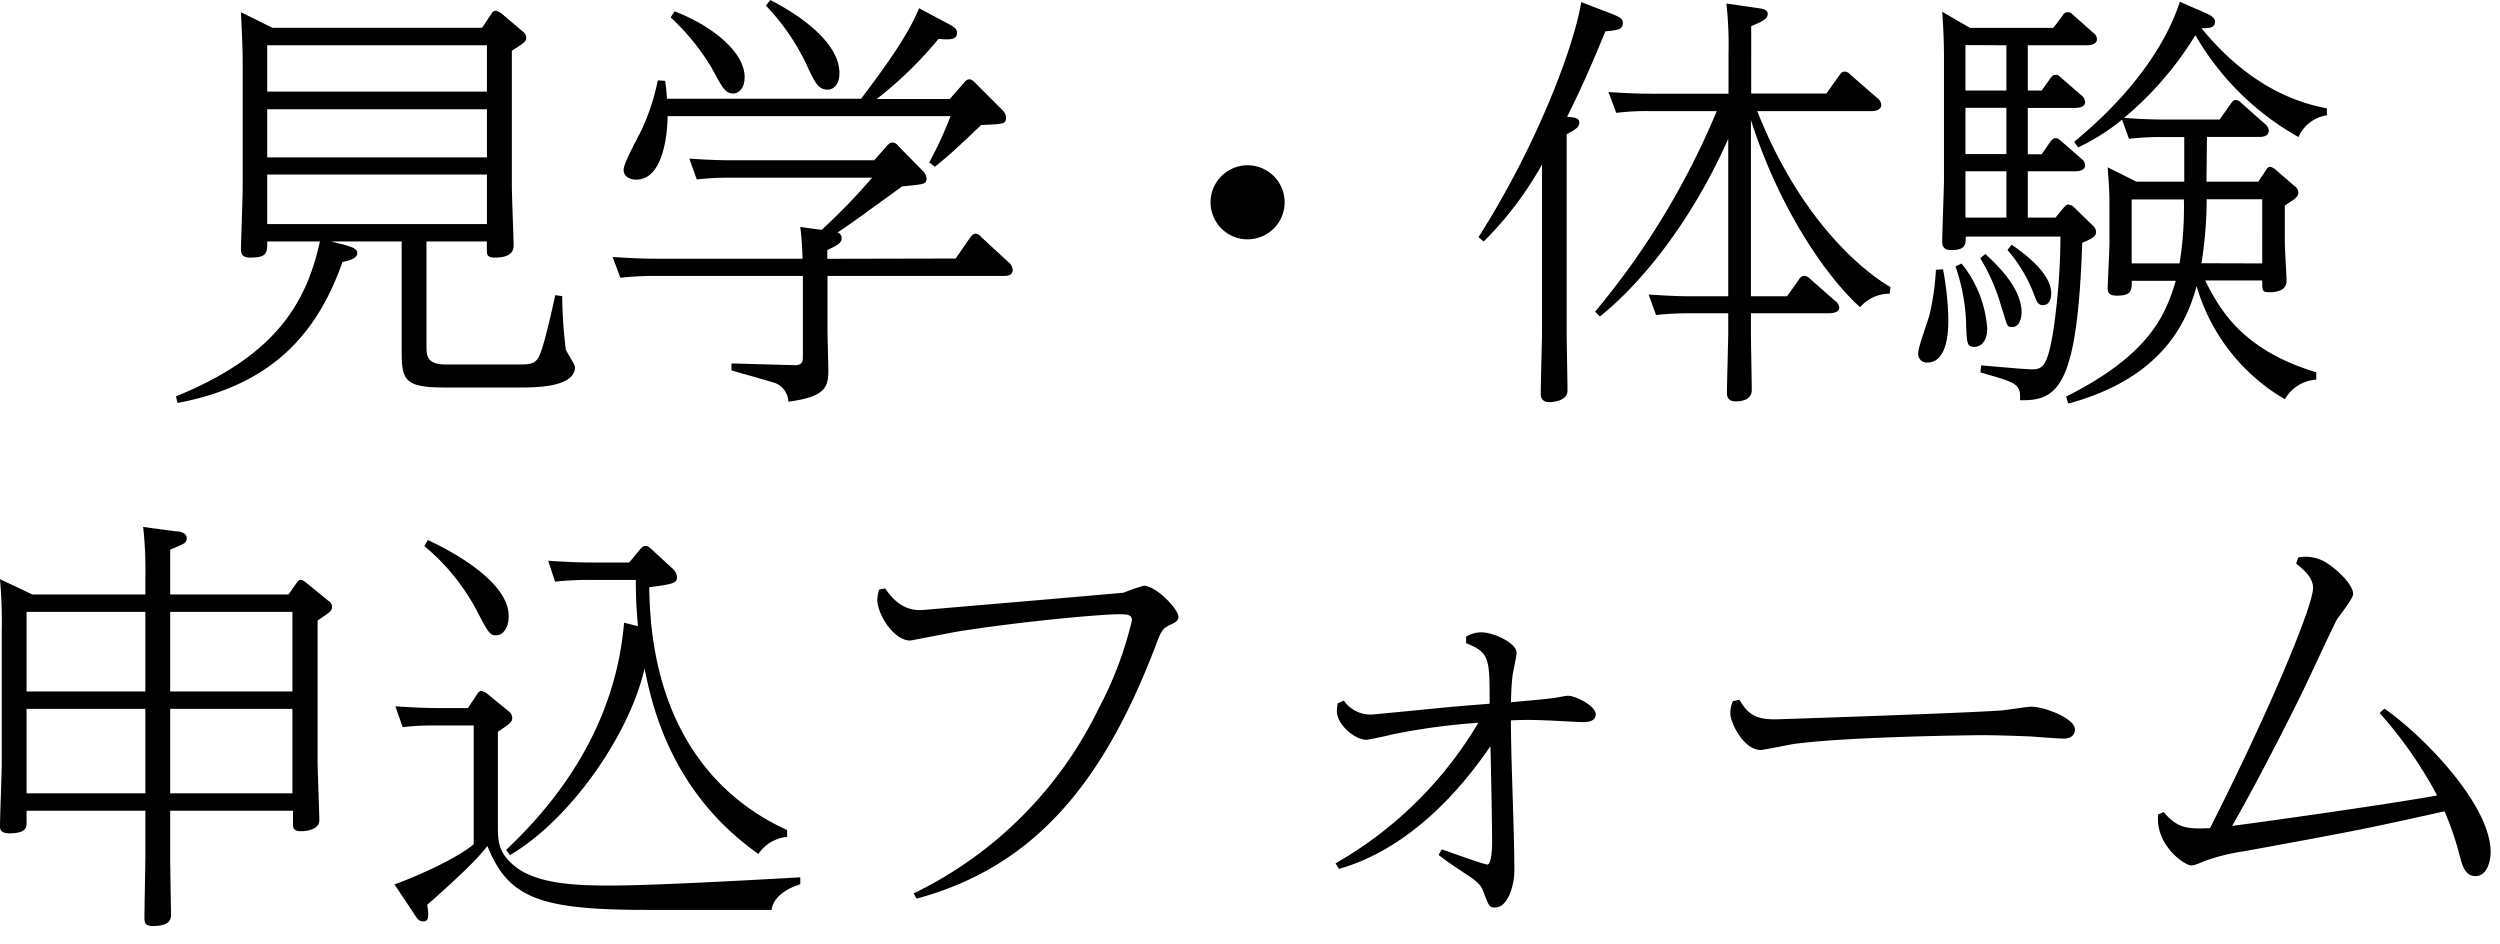
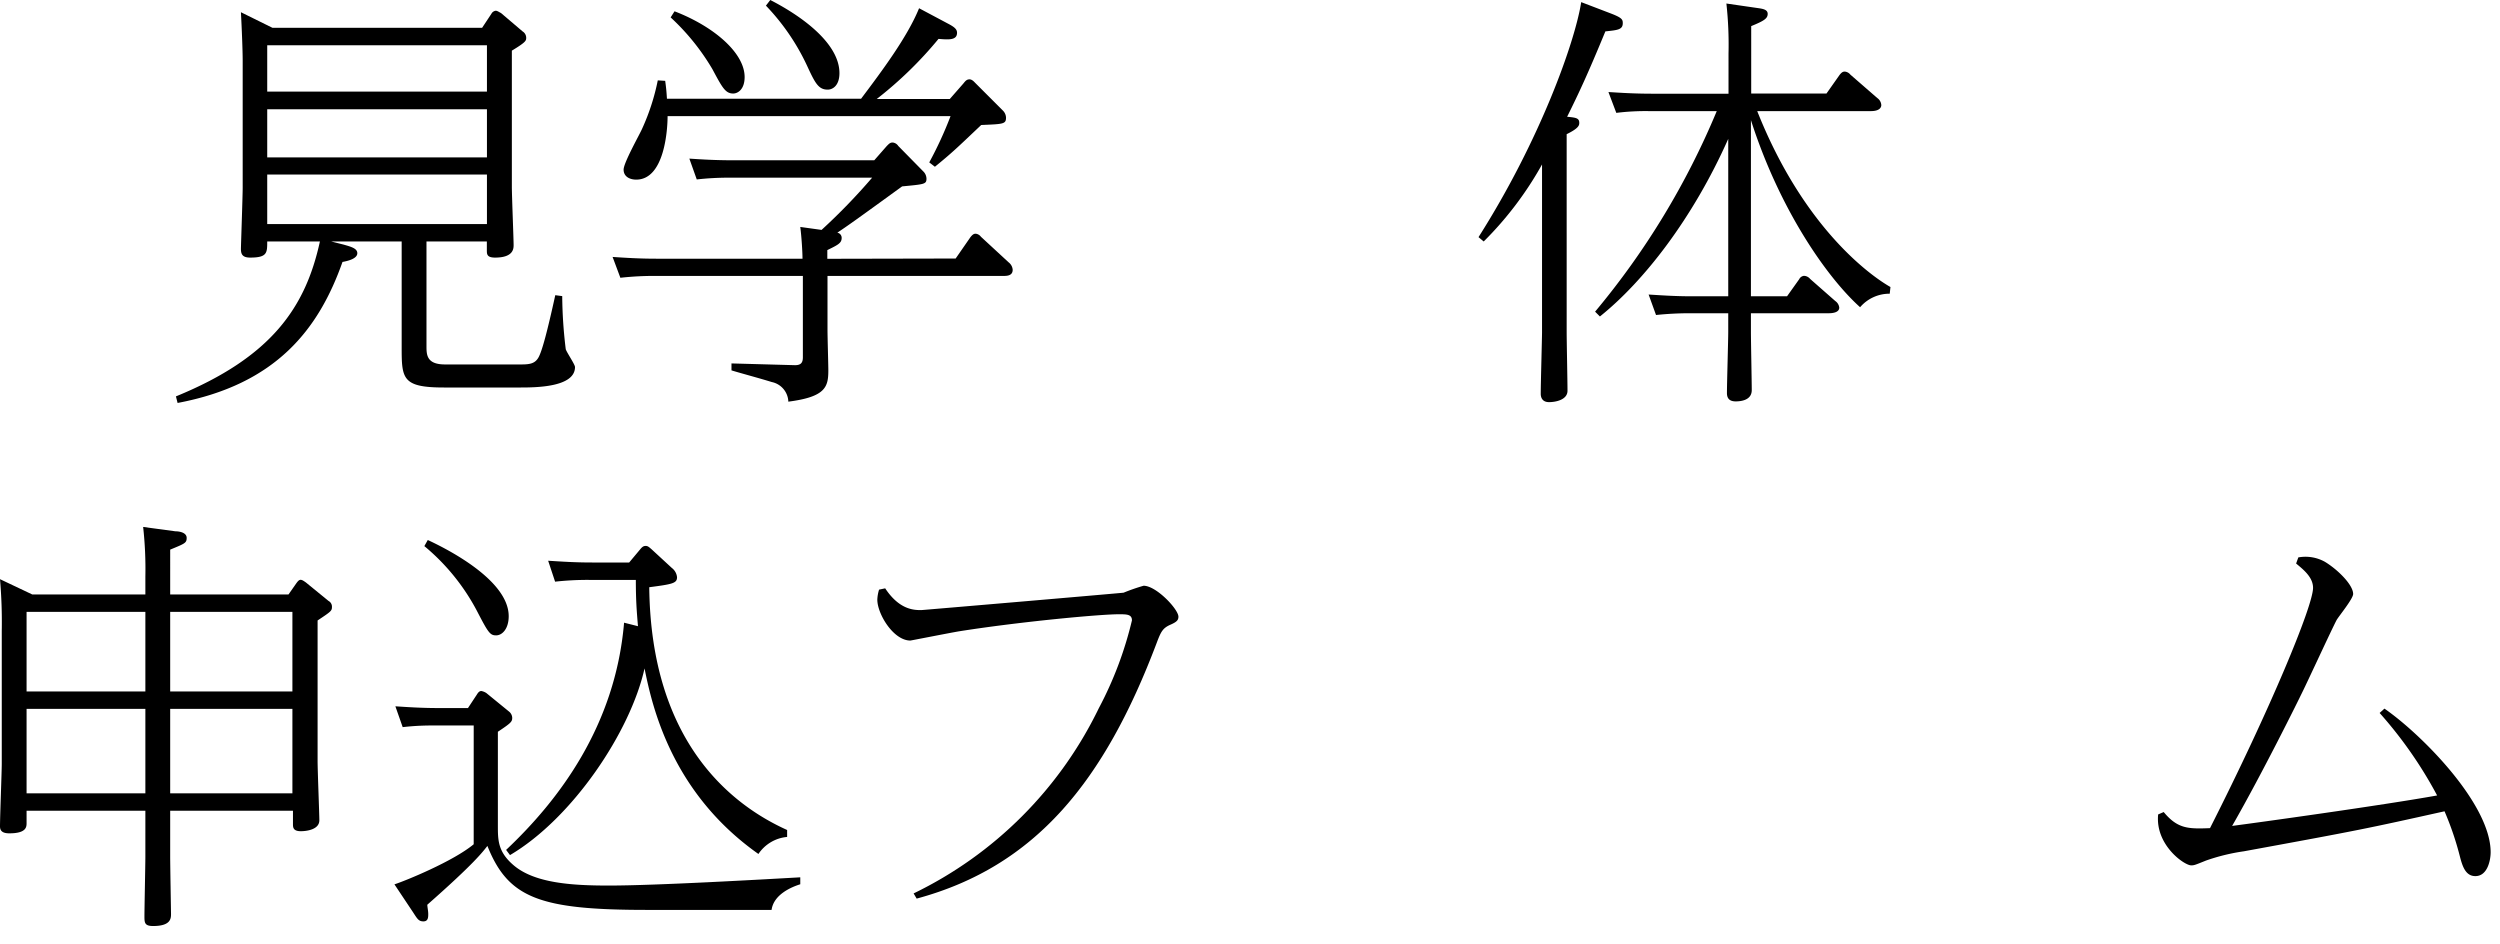
<svg xmlns="http://www.w3.org/2000/svg" id="page-ttl_online-lesson" viewBox="0 0 270 102">
  <path d="M46.06,37.36c0,.94,0,2,2,2H56.3c.94,0,1.51-.1,1.88-.8s.9-2.63,1.79-6.68l.75.1a49.64,49.64,0,0,0,.38,5.73c.09.33,1,1.65,1,1.93,0,2.21-4.32,2.21-6,2.21H47.94c-4.47,0-4.56-.94-4.56-4.28V26.08H35.77l1.31.33c.85.24,1.51.42,1.51.94s-.8.8-1.6.94c-2.54,7.19-7.1,13.21-17.81,15.23L19,42.81c10.34-4.23,14-9.63,15.55-16.73H28.86c0,1.23,0,1.74-1.84,1.74-.84,0-1-.37-1-.94,0-.37.19-5.68.19-6.62V6.58c0-1.13-.1-3.57-.19-5.26L29.42,3H52.07l1-1.51a.62.62,0,0,1,.47-.33c.19,0,.42.19.56.24l2.35,2a.81.81,0,0,1,.38.66c0,.33,0,.47-1.55,1.41V20.16c0,1,.19,5.59.19,6.3,0,.37,0,1.36-2,1.36-.89,0-.89-.37-.89-.8v-.94H46.06ZM28.86,4.89v5H52.59v-5Zm0,6.91V17H52.59V11.8Zm0,7.05V24.2H52.59V18.85Z" />
  <path d="M103.21,27.92l1.6-2.31c.19-.23.33-.37.56-.37a.82.82,0,0,1,.57.33l3,2.77a1.11,1.11,0,0,1,.43.8c0,.66-.66.66-1,.66h-19v5.78c0,.84.09,3.8.09,4.41,0,1.79-.28,2.87-4.32,3.39a2.24,2.24,0,0,0-1.79-2.12C82,40.84,79.9,40.28,79,40v-.75l6.86.19c.61,0,.85-.24.85-.85V29.8h-16A32.42,32.42,0,0,0,67,30l-.84-2.25c1.36.09,2.87.19,4.75.19H86.67c0-.71-.1-2.35-.24-3.43l2.3.32a65.23,65.23,0,0,0,5.46-5.64H78.91a30.58,30.58,0,0,0-3.66.19l-.8-2.25c1.36.09,2.82.18,4.7.18H94.42l1.36-1.55c.19-.18.33-.37.62-.37a.82.82,0,0,1,.61.37l2.77,2.82a1.15,1.15,0,0,1,.28.71c0,.61-.23.61-2.63.84-5.12,3.72-5.92,4.28-7,5a.56.56,0,0,1,.47.56c0,.56-.38.75-1.55,1.32v.94ZM104.06,9c.23-.29.37-.43.65-.43s.52.29.61.38l3,3a1.12,1.12,0,0,1,.33.75c0,.7-.28.7-2.68.8-2.72,2.58-3.15,3-5,4.51l-.61-.47a41.29,41.29,0,0,0,2.3-5H72.1c0,1.45-.33,6.86-3.39,6.86-.7,0-1.36-.33-1.36-1.08s1.74-3.81,2-4.42a23.67,23.67,0,0,0,1.69-5.22l.8.05c.1.71.14,1.13.19,1.93H93C95.22,7.71,98,4,99.26.89l3.1,1.65c.71.37,1,.61,1,1,0,.8-.85.76-2,.66a42.1,42.1,0,0,1-6.67,6.49h7.89ZM72.85,1.22c4.28,1.65,7.57,4.51,7.57,7.1,0,1.36-.76,1.78-1.23,1.78-.84,0-1.17-.61-2.25-2.63a24.56,24.56,0,0,0-4.51-5.59ZM83.19,0c3.57,1.83,7.47,4.75,7.47,7.9,0,1.31-.7,1.78-1.27,1.78-1,0-1.36-.7-2.25-2.63A24,24,0,0,0,82.72.61Z" />
-   <path d="M138.74,21.85a4,4,0,1,1-4-4A4,4,0,0,1,138.74,21.85Z" />
  <path d="M174.09,1.5c1.08.43,1.17.61,1.17,1,0,.71-.56.75-1.88.89-1.88,4.56-2.82,6.58-4.13,9.22.94.09,1.31.14,1.31.65,0,.24,0,.57-1.36,1.23V35.91c0,.89.09,5.31.09,6.29s-1.27,1.23-2,1.23-.89-.52-.89-.9c0-1.08.14-6.11.14-6.62V17.76a37.32,37.32,0,0,1-6.3,8.32l-.56-.47c6.63-10.43,10.43-21.1,11.09-25.38Zm30,30.22a4.18,4.18,0,0,0-3.2,1.46c-3.66-3.29-8.74-10.67-11.79-20.21V32H193l1.31-1.84a.66.66,0,0,1,.52-.37.9.9,0,0,1,.66.33l2.72,2.39a1,1,0,0,1,.43.71c0,.56-.8.61-1.13.61h-8.41v2c0,1,.09,5.41.09,6.3,0,1.08-1.13,1.22-1.74,1.22s-.94-.28-.94-.89c0-1.08.14-5.69.14-6.63v-2h-4.27a35.31,35.31,0,0,0-3.53.19l-.8-2.21c1.46.09,2.87.19,4.7.19h3.9v-17c-3.85,8.65-9.16,15.42-13.86,19.18l-.52-.52A84.24,84.24,0,0,0,185.41,12h-7.33a25.93,25.93,0,0,0-3.52.19l-.85-2.25c1.46.09,2.87.18,4.75.18h8.22V5.78a40.58,40.58,0,0,0-.23-5.4l3.24.47c.61.09,1.22.14,1.22.65s-.42.76-1.78,1.32V10.1h8.13l1.41-2c.18-.23.33-.37.56-.37a.87.87,0,0,1,.61.33l2.91,2.53a1,1,0,0,1,.43.76c0,.18-.1.65-1.13.65H189.78c5,12.6,12.22,17.77,14.39,19Z" />
-   <path d="M209.85,29.09a32.11,32.11,0,0,1,.57,5.36c0,1,0,4.7-2.26,4.7a.93.93,0,0,1-1-1c0-.7,1.12-3.62,1.26-4.28a27.74,27.74,0,0,0,.66-4.74Zm13-6.63c.19-.23.33-.37.52-.37a1,1,0,0,1,.66.33L226,24.34a1,1,0,0,1,.38.71c0,.52-.52.75-1.5,1.17-.52,15.47-2.59,17.11-6.72,17,.09-1.79-.38-1.88-4.28-3l.09-.76c3.34.29,5,.43,5.46.43,1.17,0,1.69-.33,2.3-4a72.08,72.08,0,0,0,.8-10.34H212.3c0,.85,0,1.46-1.6,1.46-.94,0-.94-.66-.94-.94,0-1,.19-5.69.19-6.67V6.53c0-1,0-2.63-.19-5.26l3,1.74h9l1-1.32a.57.57,0,0,1,.52-.37c.18,0,.32,0,.65.32l2.12,1.88a.91.91,0,0,1,.42.71c0,.61-.8.66-1.13.66H219V9.78h1.5l.94-1.32c.19-.28.33-.38.57-.38s.28.05.61.33l2.16,1.88a1,1,0,0,1,.42.71c0,.61-.8.66-1.13.66H219v5h1.5l.94-1.36c.19-.23.33-.38.57-.38s.28.05.61.33l2.16,1.88a1,1,0,0,1,.42.71c0,.61-.8.66-1.13.66H219v5h3Zm-11,6a12.63,12.63,0,0,1,2.77,7c0,1.59-.85,2-1.36,2-.85,0-.85-.29-.94-3a20.62,20.62,0,0,0-1.13-5.69Zm.42-23.59V9.78h4.42V4.89Zm0,6.77v5h4.42v-5Zm0,6.86v5h4.42v-5Zm2.16,8.93c1.13,1.08,3.9,3.61,3.9,6.29,0,.9-.37,1.6-1,1.6s-.51-.09-1.26-2.44a20.7,20.7,0,0,0-2.21-5Zm2.82-1c3.48,2.35,4.28,4.14,4.28,5.22,0,.61-.19,1.31-.9,1.31-.51,0-.7-.42-.94-1.12A16.05,16.05,0,0,0,216.81,27Zm21.05-6.81h5.6l.84-1.27c.15-.24.24-.33.43-.33s.42.19.51.23l2.12,1.84a.88.88,0,0,1,.42.7c0,.52-.47.75-1.46,1.41v4c0,.66.19,3.58.19,4.14,0,1-1,1.22-1.83,1.22s-.8-.19-.8-1.27h-6.16c1.65,3.34,4.19,7.57,12,9.92V41a4.18,4.18,0,0,0-3.39,2.12,20.91,20.91,0,0,1-9.54-12.22c-1,3.71-3.57,9.91-13.86,12.69l-.23-.76c9-4.51,10.76-8.83,11.84-12.5h-4.75c0,1,0,1.6-1.6,1.6-.89,0-1-.37-1-.8s.19-4.09.19-4.89v-3.9c0-1.88-.05-2.21-.19-4.27l3.1,1.55h5.17V14.8h-2.54a30.67,30.67,0,0,0-3.43.19l-.75-2.07a22.26,22.26,0,0,1-4.75,3l-.42-.61C231.05,9.54,234.25,3.9,235.42.19l3,1.31c.37.19.8.43.8.85,0,.7-.75.7-1.46.7,4.09,5,8.7,7.76,13.54,8.65v.75a4,4,0,0,0-3.06,2.35,29.51,29.51,0,0,1-11.14-11,36.26,36.26,0,0,1-7.7,8.93c1.31.09,2.58.18,4.32.18h6l1.22-1.73c.19-.24.28-.38.52-.38a.89.89,0,0,1,.61.33l2.54,2.25a1,1,0,0,1,.42.71c0,.7-.8.7-1.08.7h-5.6Zm-2.91,8.83a37.56,37.56,0,0,0,.47-6.91h-5.64v6.91Zm8.93,0V21.52h-6a44.89,44.89,0,0,1-.56,6.91Z" />
  <path d="M15.7,64.2V62.27a41.2,41.2,0,0,0-.24-5.36l3.48.47c.47,0,1.22.15,1.22.71s-.19.61-1.78,1.27V64.2H31.16L32,63c.14-.19.28-.38.47-.38s.42.19.56.28l2.45,2a.7.7,0,0,1,.37.66c0,.42-.14.51-1.55,1.45V82.2c0,1,.19,5.73.19,6.39,0,1-1.36,1.18-2,1.18-.85,0-.85-.43-.85-.8V87.56H18.38v4.93c0,.94.09,6,.09,6.2,0,.48,0,1.32-1.93,1.32-.89,0-.94-.33-.94-1,0-1,.1-5.6.1-6.49V87.56H2.87v1.31C2.87,89.3,2.87,90,1,90c-.8,0-1-.33-1-.75,0-1.08.19-5.83.19-6.77V68.15A53.81,53.81,0,0,0,0,62.55L3.48,64.2ZM2.87,66.08v8.6H15.7v-8.6Zm0,10.48v9.12H15.7V76.56Zm28.71-1.88v-8.6H18.38v8.6Zm0,11V76.56H18.38v9.12Z" />
  <path d="M51.51,75c.14-.23.28-.37.47-.37a1.42,1.42,0,0,1,.56.23l2.45,2a.91.91,0,0,1,.33.66c0,.43-.14.57-1.55,1.51V89.15c0,1.6,0,2.87,1.74,4.33,2.3,1.93,6.39,2.16,10.24,2.16,5.08,0,16.59-.66,20.68-.89l0,.75c-.9.28-2.87,1.08-3.1,2.77H69.89c-11.61,0-15-1.27-17.25-6.91-.52.66-1.41,1.88-6.49,6.35,0,.23.1.66.1,1s0,.8-.52.8-.66-.28-1.13-1l-2-3c1.18-.38,6.35-2.49,8.56-4.33V78.35h-4c-1,0-2.07,0-3.67.18l-.79-2.25c1.36.09,2.82.19,4.74.19h3.1ZM46.2,58.32c1.41.66,8.74,4.14,8.74,8.23,0,1.36-.7,2.07-1.36,2.07s-.85-.29-2.07-2.64a23,23,0,0,0-5.68-7Zm8.46,33.47c5.69-5.36,11.8-13.4,12.74-24.54l1.5.38c-.14-1.69-.23-2.82-.23-5h-5a31.9,31.9,0,0,0-3.72.19l-.75-2.26c1.46.09,2.87.19,4.75.19h4l1.18-1.41c.23-.28.37-.38.61-.38s.37.14.65.38l2.17,2a1.43,1.43,0,0,1,.56,1c0,.65-.47.75-3,1.08.18,17,9.16,23.64,14.89,26.22v.75a4.17,4.17,0,0,0-3.1,1.84C72.42,85.54,70.4,76.09,69.61,72.19,68.1,79,61.85,88.36,55.08,92.35Z" />
  <path d="M95.6,63.54c1.55,2.35,3.15,2.35,3.9,2.35.14,0,21.52-1.83,21.85-1.88a20.51,20.51,0,0,1,2.16-.75c1.37,0,3.76,2.54,3.76,3.34,0,.37-.18.56-.8.84-.89.38-1.08.75-1.55,2C119.28,84.36,111.86,93.57,99,97.05l-.33-.56a43.06,43.06,0,0,0,20-20A39.8,39.8,0,0,0,122.25,67c0-.66-.57-.66-1.42-.66-2.06,0-10.66.8-17.24,1.84-.85.14-5.22,1-5.27,1-1.83,0-3.57-2.87-3.57-4.42a4.21,4.21,0,0,1,.19-1.08Z" />
-   <path d="M144.24,93.24a42.31,42.31,0,0,0,15.42-15.18,70.63,70.63,0,0,0-9.36,1.27c-.28.1-2.58.57-2.72.57-1.27,0-3.2-1.65-3.2-3.11a5.45,5.45,0,0,1,.1-.84l.66-.28a3.5,3.5,0,0,0,3,1.5c.14,0,6.4-.61,6.86-.66,2.26-.23,3.76-.33,5.88-.51,0-4.94,0-5.5-2.54-6.54v-.7a3.19,3.19,0,0,1,1.65-.47c1.26,0,3.8,1.13,3.8,2.21,0,.37-.37,2-.42,2.35-.14,1.12-.14,1.74-.19,3,1.27-.14,3.24-.28,4.33-.43.28,0,1.55-.28,1.83-.28.8,0,3,1.08,3,2,0,.71-.75.85-1.32.85s-3.52-.19-4.13-.19a36.55,36.55,0,0,0-3.71,0c0,4.51.37,11.7.37,16.21,0,1.74-.75,4-2.07,4-.65,0-.65-.1-1.31-1.79-.28-.8-1-1.27-2.12-2-1.83-1.22-2-1.37-2.68-1.88l.33-.61c.57.18,4.56,1.64,4.94,1.64s.51-1.46.51-2.44c0-1.65-.14-8.89-.18-10.34-6.72,9.82-13.4,12.41-16.36,13.25Z" />
-   <path d="M187.86,75.57c.89,1.55,1.74,2.12,3.85,2.12.28,0,20-.66,24.11-.94.57,0,3.06-.43,3.57-.43,1.32,0,4.7,1.23,4.7,2.45,0,.75-.61,1-1.17,1s-3-.18-3.53-.23c-2.21-.09-4.13-.14-5.4-.14-.75,0-14.19.14-20.21.94-.56.09-3.34.66-3.62.66-1.83,0-3.29-2.92-3.29-4a3.18,3.18,0,0,1,.28-1.27Z" />
  <path d="M233.68,87.7c1.51,1.83,2.68,1.83,5,1.74,6.48-12.79,11.13-24,11.13-25.95,0-1.17-1.08-2-1.83-2.63l.24-.66a4.3,4.3,0,0,1,2.86.47c1.41.85,3.06,2.5,3.06,3.48,0,.52-1.55,2.4-1.79,2.82-.66,1.27-3.29,7-3.85,8.09-.1.23-4.14,8.41-7.43,14.14,2.54-.33,16.12-2.21,22.14-3.29A45.67,45.67,0,0,0,257,77l.52-.47c4,2.77,11.47,10.29,11.47,15.51,0,.84-.33,2.58-1.65,2.58-1,0-1.36-.94-1.64-2a32.87,32.87,0,0,0-1.69-5c-8.46,1.88-9,2-21.67,4.32a21.52,21.52,0,0,0-4.09,1c-1.17.47-1.27.52-1.6.52-.75,0-3.9-2.21-3.57-5.5Z" />
</svg>